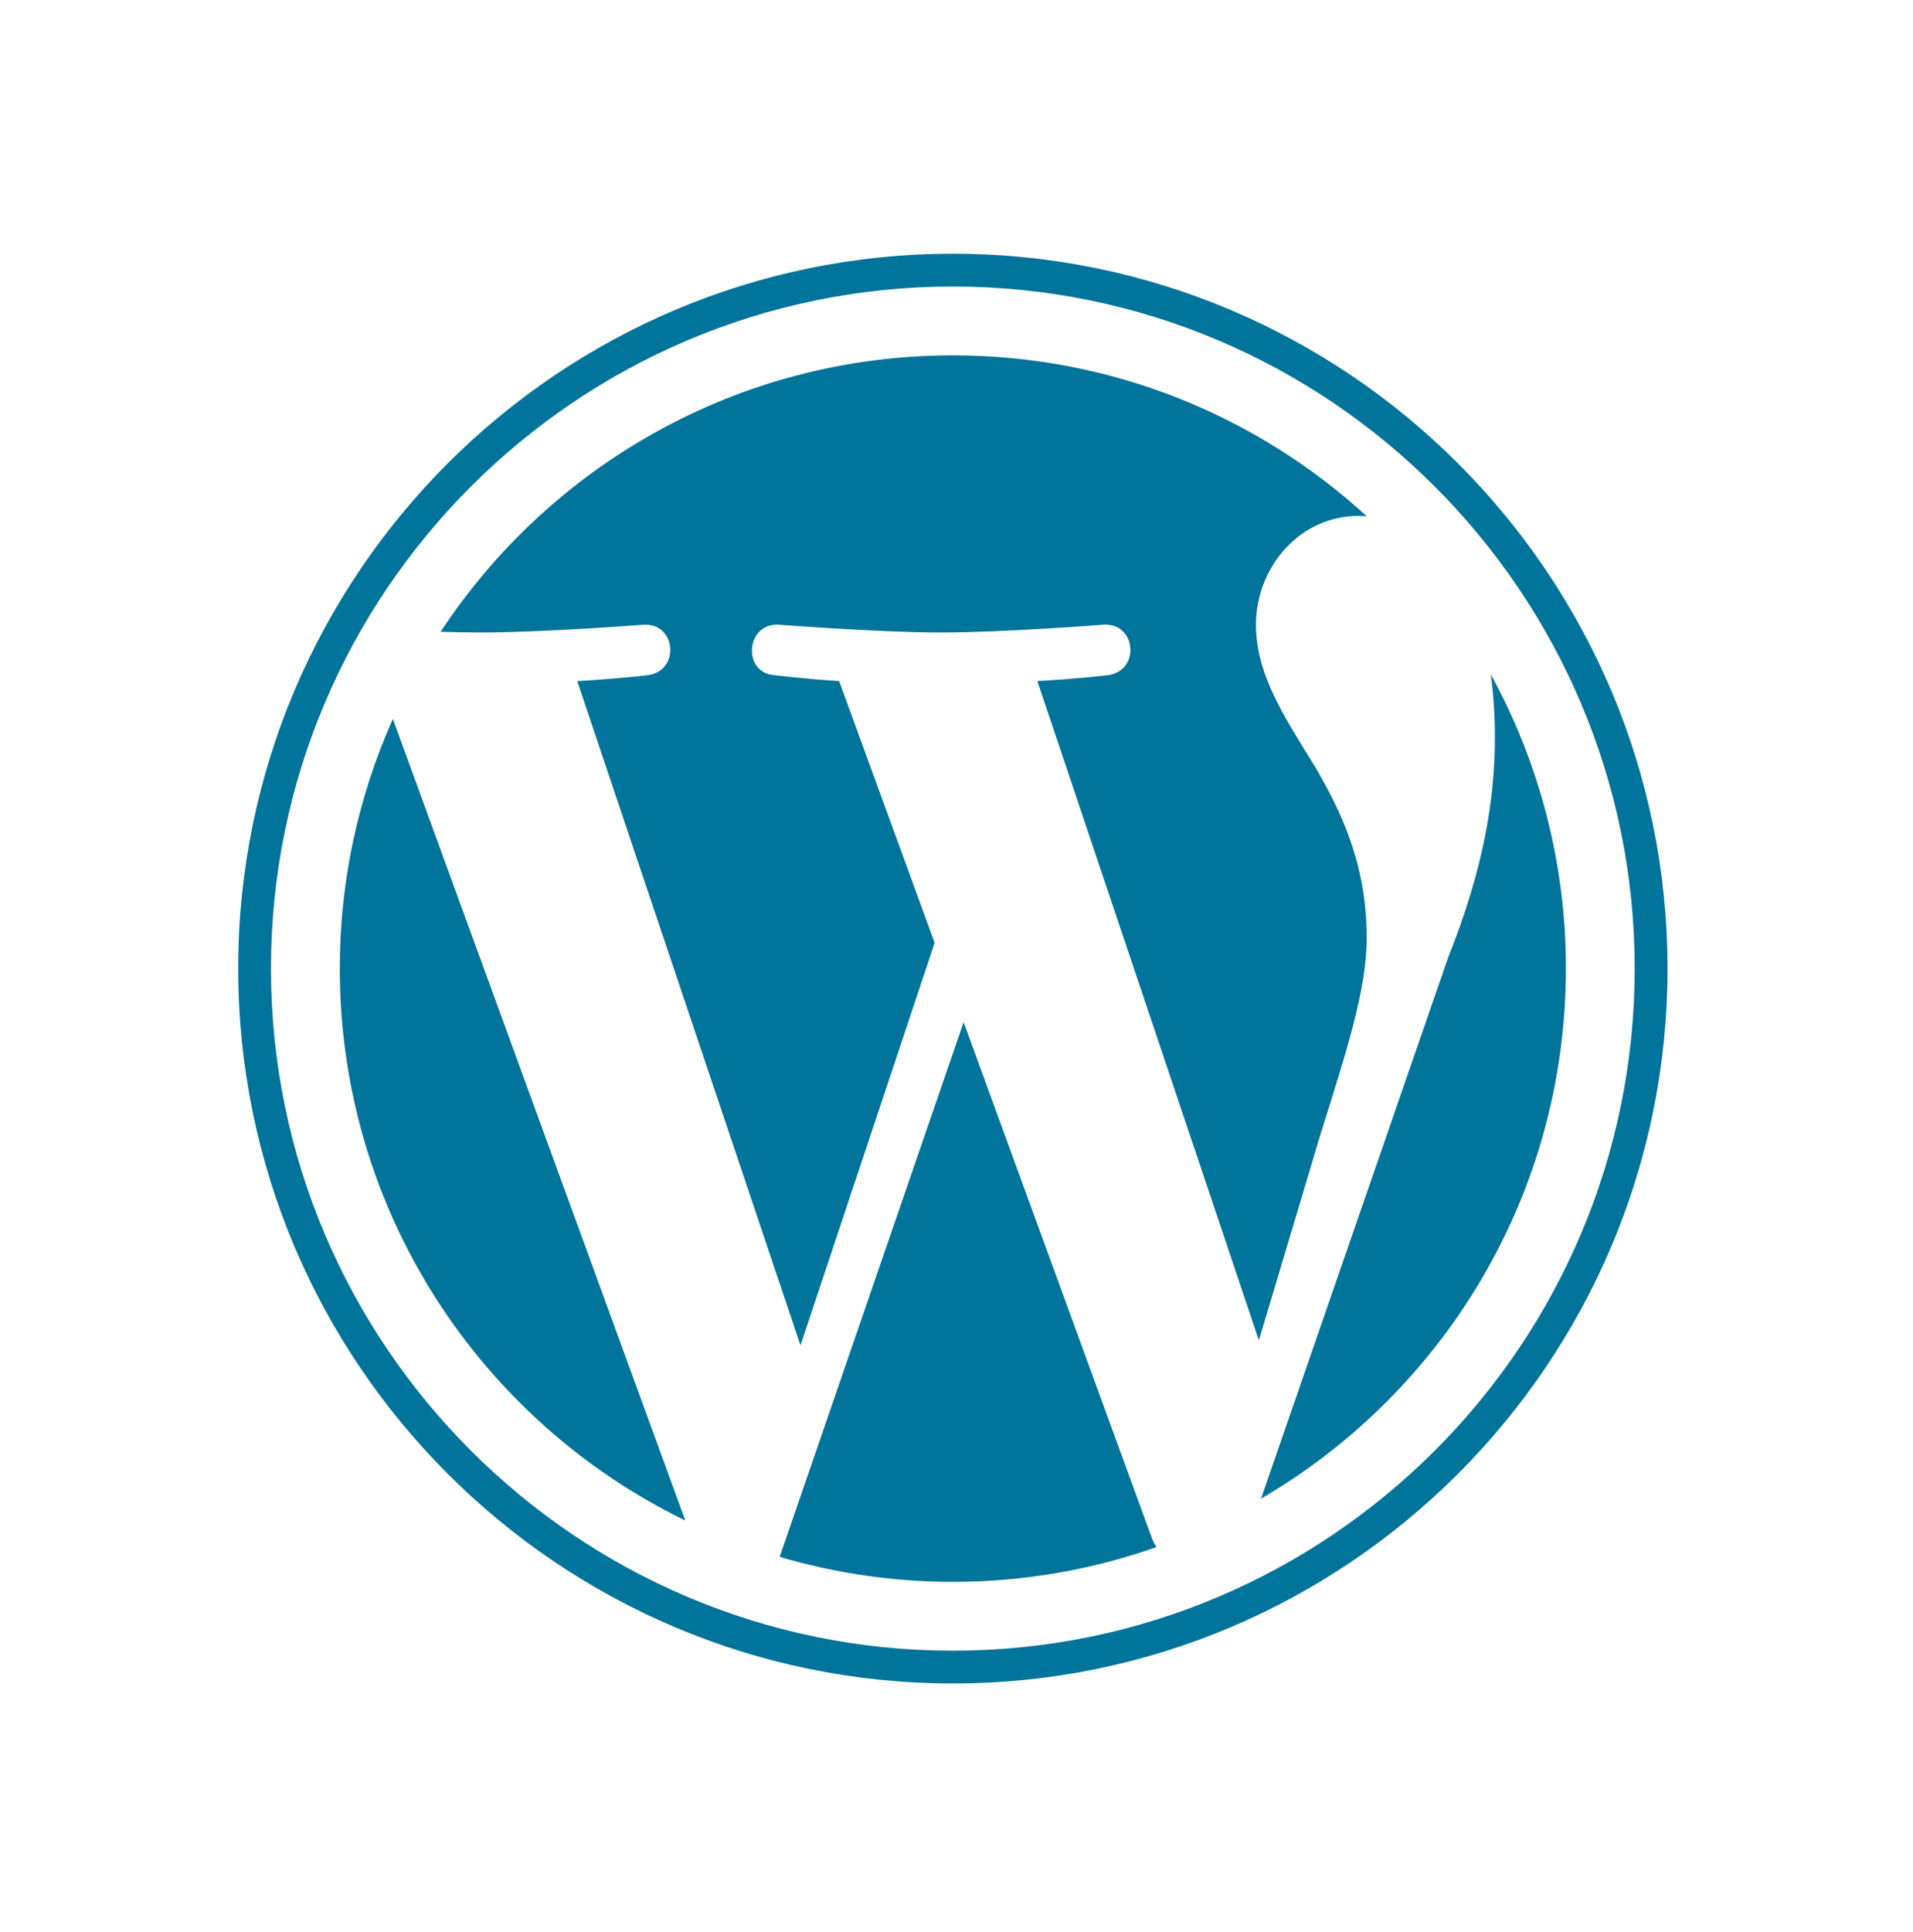
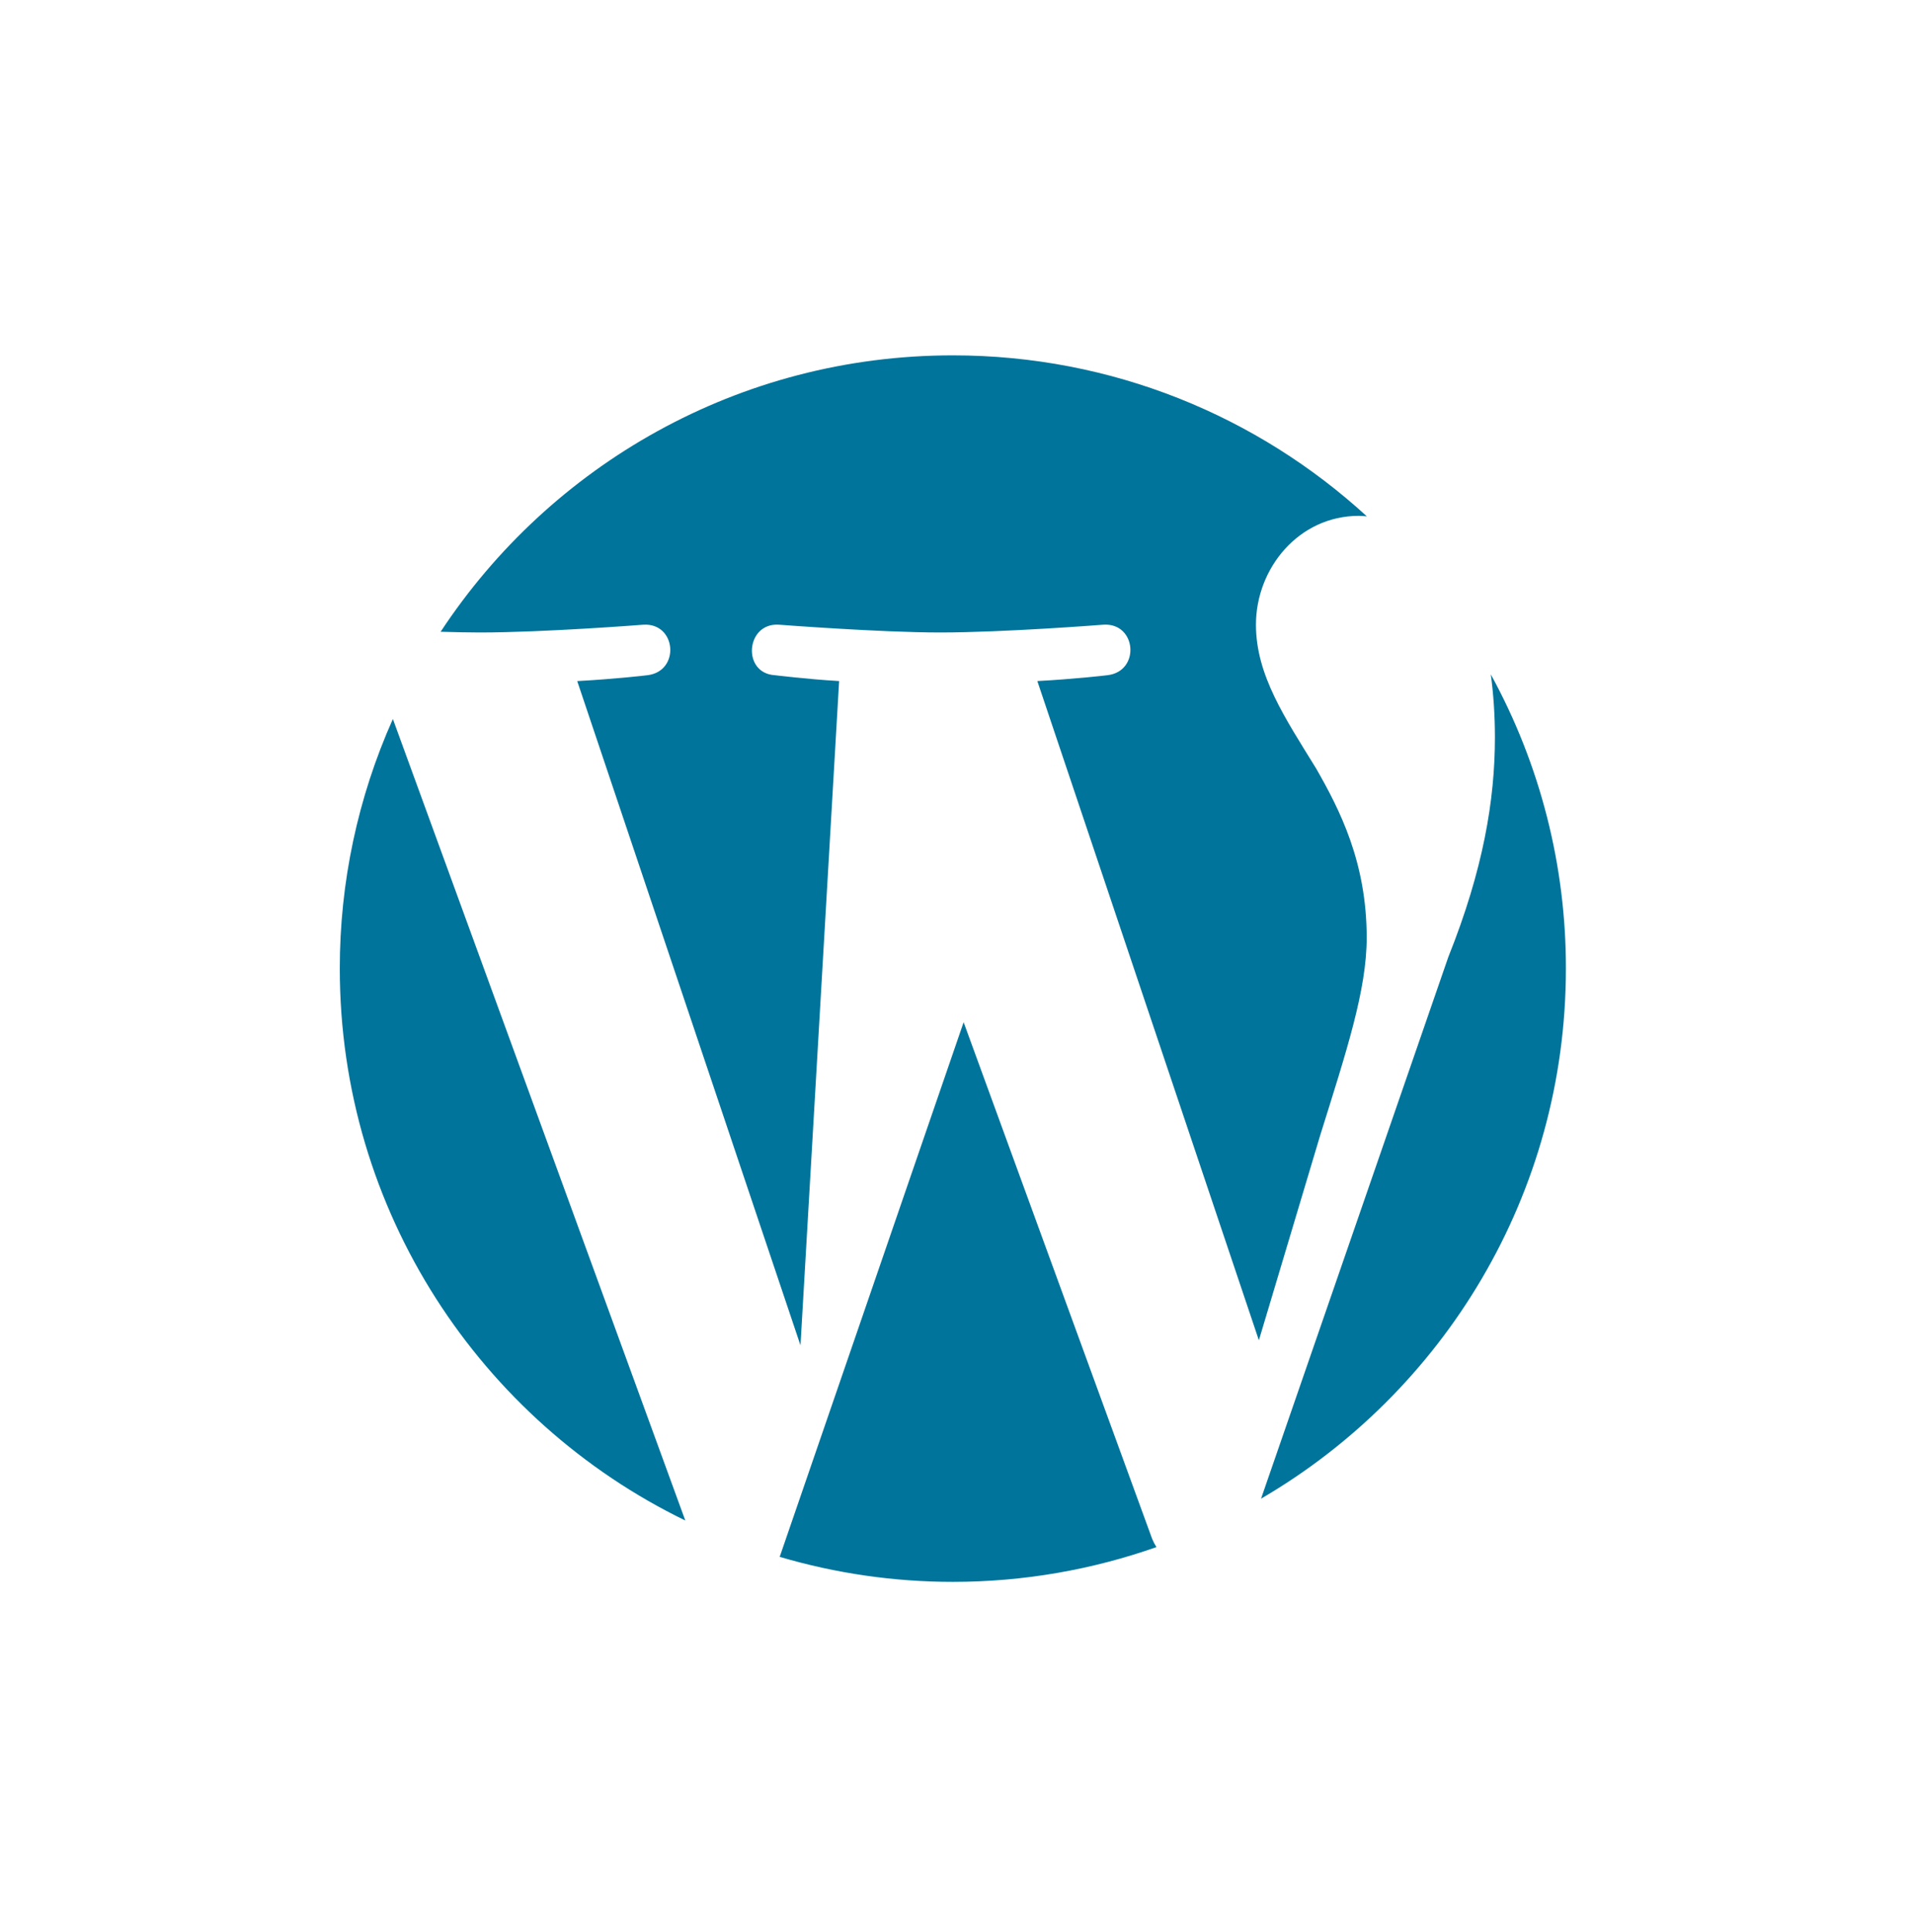
<svg xmlns="http://www.w3.org/2000/svg" width="106" height="107" viewBox="0 0 106 107" fill="none">
-   <path d="M18.828 53.652C18.828 67.098 26.642 78.718 37.973 84.225L21.769 39.827C19.826 44.177 18.824 48.888 18.828 53.652ZM75.729 51.938C75.729 47.74 74.221 44.832 72.928 42.569C71.206 39.771 69.593 37.401 69.593 34.603C69.593 31.481 71.96 28.574 75.296 28.574C75.447 28.574 75.59 28.593 75.737 28.601C69.693 23.064 61.641 19.684 52.797 19.684C40.93 19.684 30.489 25.773 24.415 34.995C25.212 35.019 25.964 35.035 26.601 35.035C30.154 35.035 35.654 34.604 35.654 34.604C37.486 34.496 37.701 37.186 35.873 37.402C35.873 37.402 34.032 37.619 31.984 37.726L44.355 74.521L51.789 52.225L46.496 37.725C44.667 37.618 42.934 37.401 42.934 37.401C41.103 37.294 41.318 34.495 43.148 34.603C43.148 34.603 48.758 35.035 52.096 35.035C55.648 35.035 61.149 34.603 61.149 34.603C62.982 34.495 63.197 37.185 61.367 37.401C61.367 37.401 59.523 37.618 57.479 37.725L69.755 74.241L73.143 62.919C74.612 58.221 75.729 54.846 75.729 51.938Z" fill="#00749A" />
+   <path d="M18.828 53.652C18.828 67.098 26.642 78.718 37.973 84.225L21.769 39.827C19.826 44.177 18.824 48.888 18.828 53.652ZM75.729 51.938C75.729 47.74 74.221 44.832 72.928 42.569C71.206 39.771 69.593 37.401 69.593 34.603C69.593 31.481 71.96 28.574 75.296 28.574C75.447 28.574 75.59 28.593 75.737 28.601C69.693 23.064 61.641 19.684 52.797 19.684C40.93 19.684 30.489 25.773 24.415 34.995C25.212 35.019 25.964 35.035 26.601 35.035C30.154 35.035 35.654 34.604 35.654 34.604C37.486 34.496 37.701 37.186 35.873 37.402C35.873 37.402 34.032 37.619 31.984 37.726L44.355 74.521L46.496 37.725C44.667 37.618 42.934 37.401 42.934 37.401C41.103 37.294 41.318 34.495 43.148 34.603C43.148 34.603 48.758 35.035 52.096 35.035C55.648 35.035 61.149 34.603 61.149 34.603C62.982 34.495 63.197 37.185 61.367 37.401C61.367 37.401 59.523 37.618 57.479 37.725L69.755 74.241L73.143 62.919C74.612 58.221 75.729 54.846 75.729 51.938Z" fill="#00749A" />
  <path d="M53.395 56.623L43.203 86.238C46.319 87.156 49.55 87.623 52.799 87.623C56.754 87.623 60.548 86.938 64.079 85.697C63.984 85.549 63.904 85.392 63.837 85.229L53.395 56.623ZM82.606 37.354C82.752 38.436 82.834 39.598 82.834 40.847C82.834 44.294 82.191 48.169 80.251 53.014L69.875 83.014C79.974 77.125 86.767 66.184 86.767 53.651C86.776 47.955 85.344 42.349 82.606 37.354Z" fill="#00749A" />
-   <path d="M52.798 14.055C30.964 14.055 13.2 31.818 13.2 53.652C13.2 75.488 30.963 93.251 52.798 93.251C74.631 93.251 92.398 75.489 92.398 53.652C92.397 31.818 74.631 14.055 52.798 14.055ZM52.798 91.436C31.965 91.436 15.015 74.486 15.015 53.652C15.015 32.82 31.965 15.871 52.798 15.871C73.63 15.871 90.579 32.82 90.579 53.652C90.579 74.486 73.629 91.436 52.798 91.436Z" fill="#00749A" />
</svg>